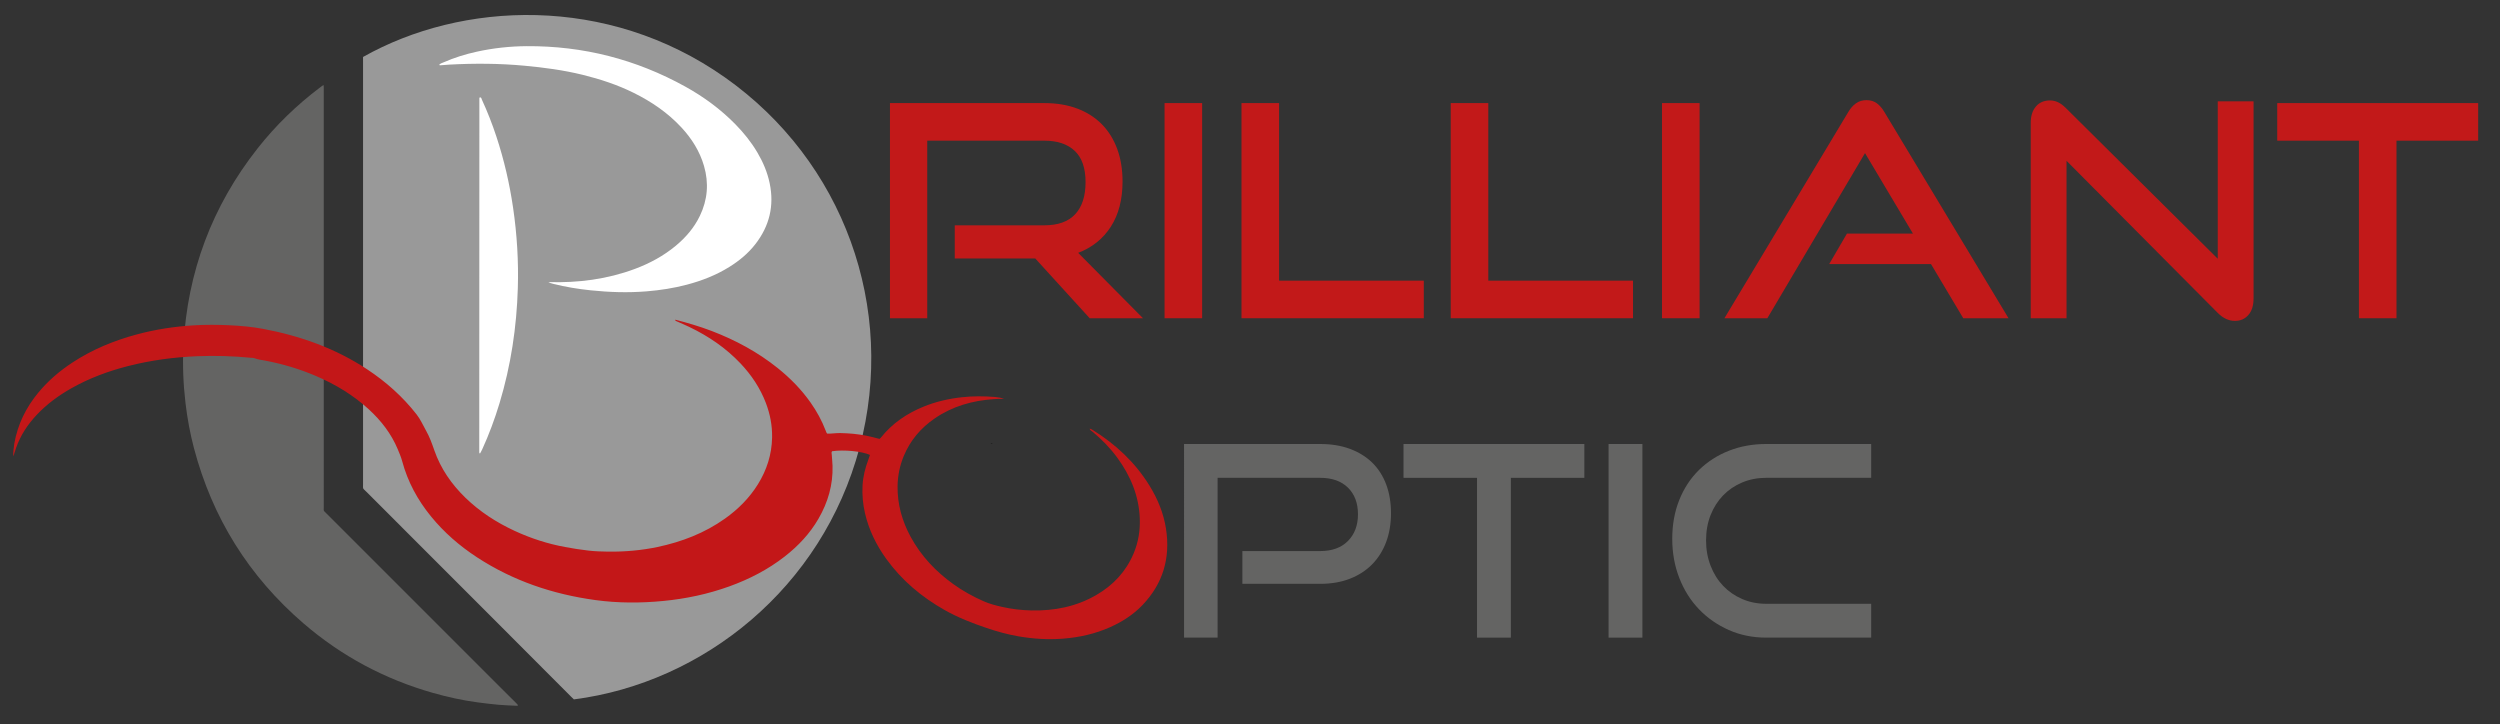
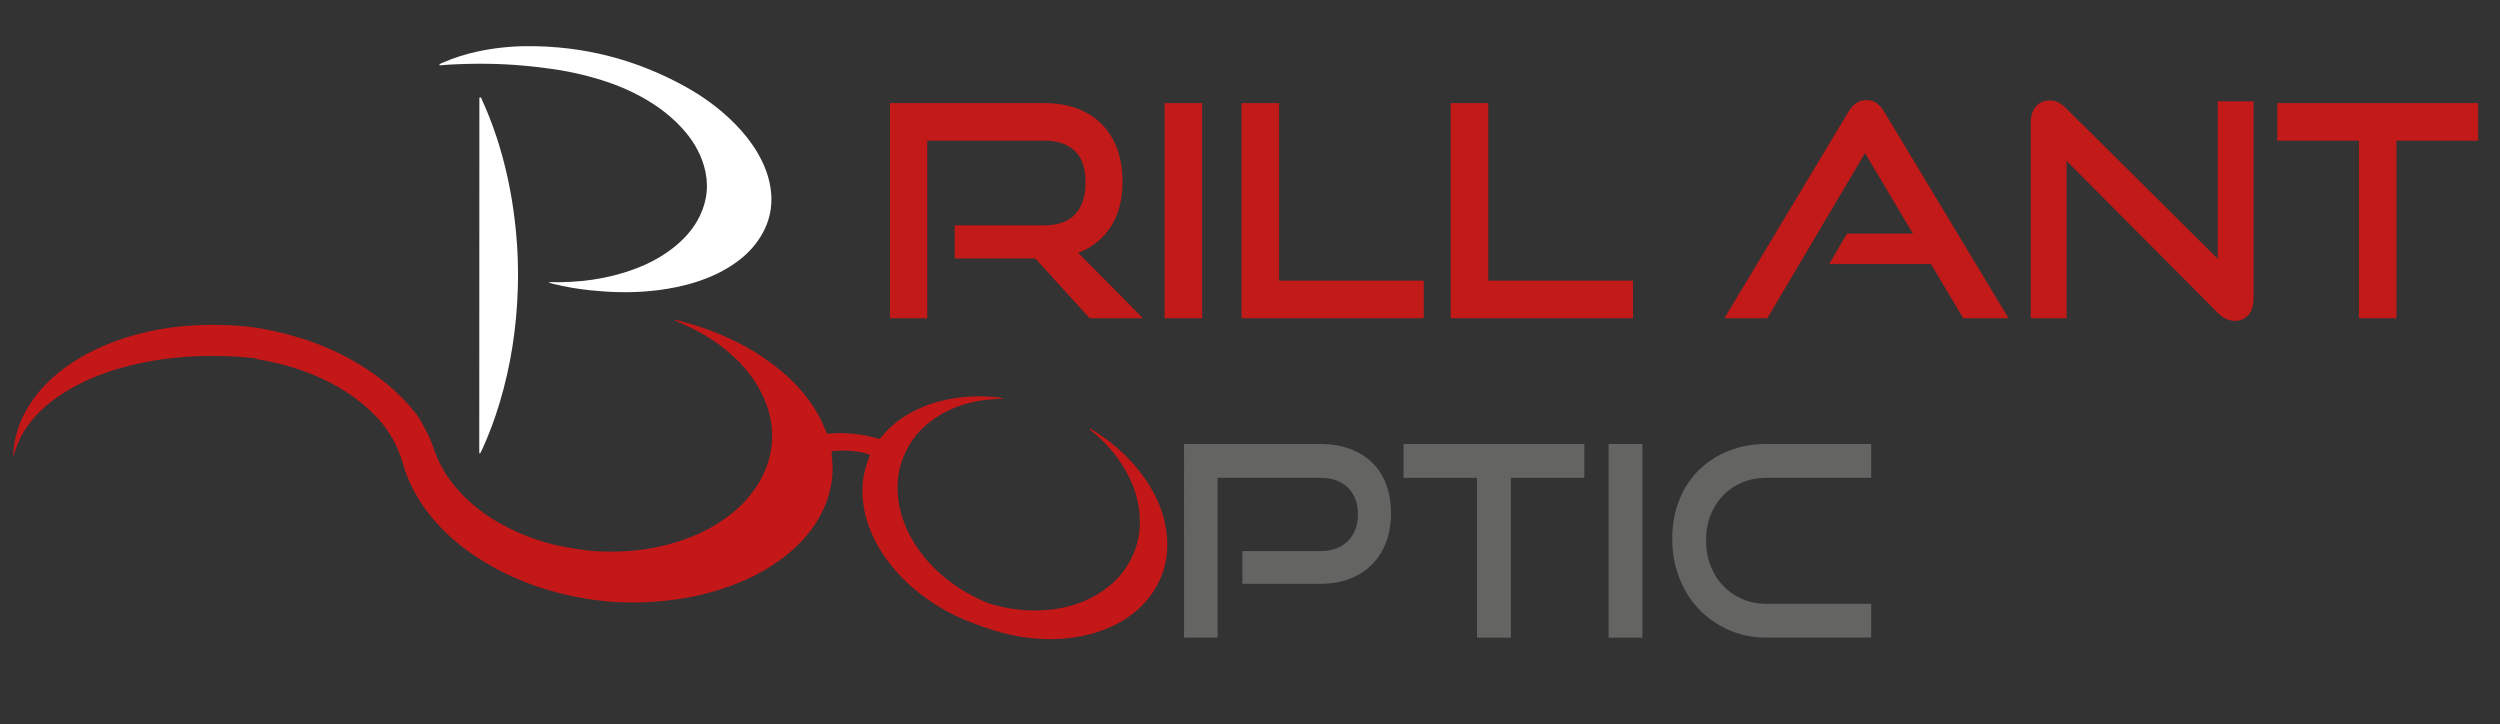
<svg xmlns="http://www.w3.org/2000/svg" version="1.1" id="Ebene_1" x="0px" y="0px" viewBox="0 0 4224 1224" style="enable-background:new 0 0 4224 1224;" xml:space="preserve">
  <rect x="0" y="0" width="4224" height="1224" fill="#333333" stroke="none" />
  <style type="text/css">
	.st0{fill-rule:evenodd;clip-rule:evenodd;fill:#999999;}
	.st1{fill-rule:evenodd;clip-rule:evenodd;fill:#646463;}
	.st2{fill-rule:evenodd;clip-rule:evenodd;fill:#C31718;}
	.st3{fill-rule:evenodd;clip-rule:evenodd;fill:#FFFFFF;}
	.st4{fill-rule:evenodd;clip-rule:evenodd;}
	.st5{fill:#C21919;}
	.st6{fill:#646463;}
</style>
  <g>
    <g>
-       <path class="st0" d="M613.39,96.24c166.75-94.08,411.67-105.85,610.98,34.21c201.01,141.25,291.03,389.81,227.84,626.32    c-63.07,236.04-263.36,396.7-482.56,424.93c-1.46-1.41-3.16-2.99-4.79-4.63c-50.19-50.29-100.36-100.62-150.58-150.89    c-65.09-65.14-130.23-130.22-195.33-195.35c-6.6-6.6-5.54-3.95-5.54-13.08c-0.02-237.91-0.02-475.81-0.02-713.72    C613.39,101.5,613.39,98.98,613.39,96.24z" />
-     </g>
-     <path class="st1" d="M546.54,143.52c0.25,1.69,0.44,2.41,0.46,3.14c0.05,1.95,0.02,3.89,0.02,5.84c0,234.36,0,468.72,0.02,703.08   c0,8.9-1.19,6.24,5.19,12.62c98.26,98.29,196.54,196.55,294.83,294.82c8.39,8.4,16.84,16.74,25.25,25.12   c1.06,1.05,2.01,2.21,2.95,3.25c-0.79,1.42-1.88,1.08-2.75,1.04c-9.91-0.48-19.85-0.73-29.73-1.61   c-12.01-1.08-23.99-2.53-35.94-4.13c-25.67-3.44-50.92-8.98-75.82-16.09c-81.29-23.23-154.22-62.2-218.25-117.35   c-92.33-79.52-154.04-178.4-185.12-296.29c-6.55-24.86-11.15-50.12-14.19-75.65c-3.85-32.34-5.16-64.81-3.44-97.33   c6.56-124.25,48.19-235.42,125.17-333.22c30.62-38.9,65.92-73.08,105.42-102.91C542.3,146.55,544.04,145.34,546.54,143.52z" />
+       </g>
    <path class="st2" d="M1841.09,724.24c1.21,0.41,2.56,0.62,3.62,1.28c39.46,24.33,72.75,55.05,97.28,94.71   c13.94,22.54,23.97,46.69,28.07,73.01c7.68,49.34-4.94,92.62-39.56,128.94c-15.59,16.36-34.35,28.38-54.94,37.54   c-25.45,11.33-52.22,17.28-79.9,19.4c-25,1.91-49.86,0.32-74.53-3.9c-18.65-3.19-36.82-8.28-54.75-14.37   c-24.14-8.2-47.8-17.4-70.06-29.98c-38.92-21.98-72.49-50.05-98.78-86.42c-16.94-23.43-29.48-48.96-36.05-77.26   c-3.58-15.45-4.96-31.12-4.13-46.91c0.79-15.04,4.46-29.54,9.78-43.62c0.92-2.43,1.71-4.92,2.54-7.39   c0.07-0.23-0.04-0.52-0.07-0.78c-14.26-6.12-43.64-8.96-63.58-6.11c-1.77,1.72-0.8,3.9-0.68,5.87c0.36,6.28,1.12,12.55,1.3,18.83   c0.93,32.11-7.76,61.73-23.74,89.35c-14.53,25.13-34.05,45.87-56.81,63.66c-28.39,22.21-60.02,38.47-93.82,50.68   c-36.22,13.09-73.58,20.96-111.89,24.66c-38.3,3.7-76.58,3.66-114.7-1.57c-71.65-9.83-138.79-32.43-199.65-72.18   c-29.42-19.22-55.74-41.99-77.97-69.32c-22.49-27.63-39.15-58.29-48.46-92.84c-1.9-7.05-4.8-13.87-7.63-20.63   c-10.95-26.15-27.92-47.98-48.63-67.06c-26.55-24.46-57.06-42.67-90.12-56.8c-27.37-11.69-55.73-20.08-84.96-25.67   c-6.15-1.18-12.45-1.77-18.38-4.09c-1.89-0.74-4.14-0.58-6.23-0.78c-30.09-2.93-60.22-3.84-90.45-2.6   c-39.45,1.62-78.37,6.8-116.64,16.58c-33.45,8.55-65.61,20.44-95.75,37.45c-21.62,12.2-41.49,26.71-58.58,44.83   c-15.49,16.42-27.7,34.92-35.17,56.34c-1.45,4.16-2.69,8.4-4.49,14.06c-0.55-4.77-0.02-8.01,0.29-11.22   c0.33-3.39,0.68-6.8,1.26-10.15c5.67-32.59,19.76-61.22,40.78-86.59c16.39-19.79,35.69-36.27,57.08-50.36   c33.87-22.31,70.88-37.51,109.91-47.96c31.01-8.3,62.63-13.1,94.65-15.11c20.45-1.29,40.91-1.14,61.38-0.18   c18.91,0.89,37.75,2.56,56.34,6.04c63.03,11.81,122.5,32.94,176.29,68.55c31.75,21.02,59.87,46.03,83.38,76.13   c6.7,8.58,10.9,18.49,16.19,27.83c5.85,10.32,9.78,21.5,13.67,32.64c10.87,31.15,29.08,57.44,52.61,80.26   c24.38,23.64,52.48,41.75,83.18,55.96c27.25,12.62,55.63,21.82,85.17,27.26c13.15,2.42,26.38,4.59,39.67,6.07   c10.93,1.22,22,1.62,33.01,1.74c28.14,0.32,56.07-2.04,83.64-7.87c40.99-8.67,79.43-23.49,113.79-47.88   c22.29-15.82,41.3-34.81,55.78-58.15c15-24.17,23.36-50.39,23.89-78.87c0.38-20.15-3.36-39.67-10.56-58.51   c-9.6-25.13-24.25-47.04-42.65-66.53c-24.83-26.29-54.19-46.24-86.66-61.8c-7.09-3.39-14.35-6.43-21.54-9.61   c-1.19-0.53-2.54-0.87-2.21-2.65l-0.02-0.06c20.81,5.43,41.45,11.4,61.54,19.11c40.18,15.41,77.71,35.54,111.38,62.54   c21.21,17,40.13,36.2,55.8,58.49c10.31,14.67,18.91,30.25,25.29,47.03c0.56,1.47,1.19,2.91,1.81,4.35c0.1,0.22,0.36,0.38,0.99,1.03   c7.1,0.29,14.62-1.14,22.15-0.94c7.34,0.2,14.7,0.49,22,1.23c7.56,0.77,15.11,1.86,22.56,3.32c7.17,1.41,14.22,3.46,21.59,5.3   c0.68-0.61,1.56-1.2,2.18-1.99c19.27-24.26,43.99-40.99,72.45-52.58c20.8-8.47,42.48-13.39,64.75-15.83   c18.58-2.04,37.2-1.91,55.81-0.41c5.19,0.42,10.34,1.35,15.45,3.09c-2.99,0.02-5.98-0.01-8.97,0.08c-2.88,0.09-5.76,0.29-8.64,0.48   c-36.01,2.38-69.72,11.95-99.75,32.56c-23.5,16.13-41.33,37.1-52.28,63.54c-6.67,16.13-10.18,32.99-10.46,50.55   c-0.48,30.69,7.55,59.15,22.06,85.92c17.6,32.44,42.33,58.54,72.16,79.99c16.03,11.53,33.24,21,51.29,28.97   c9.88,4.36,20.29,7.04,30.79,9.43c16.45,3.74,33.15,5.68,49.95,6.04c38.75,0.85,75.71-6.42,109.59-26.09   c28.54-16.56,50.08-39.54,62.99-70.2c7.98-18.94,11.19-38.77,10.41-59.21c-1.46-38.28-15.64-71.93-37.96-102.51   c-11.99-16.42-26.1-30.82-41.67-43.84c-1.87-1.56-4.74-2.4-4.96-5.51C1841.23,724.1,1841.09,724.24,1841.09,724.24z" />
    <path class="st3" d="M926.45,476.64c50.56,1.46,99.35-4.75,146.38-22.34c25.03-9.36,48.31-21.91,68.95-39.05   c16.95-14.08,31.06-30.49,40.69-50.46c13.13-27.23,15.45-55.37,7.01-84.42c-7.23-24.89-20.66-46.14-38.13-65   c-23.01-24.84-50.5-43.55-80.69-58.5c-27.64-13.69-56.72-23.21-86.66-30.56c-32.26-7.92-65.04-12.23-97.99-15.29   c-42.25-3.93-84.61-4.13-126.98-1.84c-5.06,0.27-10.11,0.79-15.17,1.14c-0.51,0.04-1.05-0.27-2-0.54c1.99-2.7,5.03-3.31,7.61-4.45   c18.07-7.95,36.84-13.76,56.1-17.99c27.78-6.09,55.9-9.16,84.33-9.34c95.38-0.6,184.82,22.23,268.21,68.46   c30.94,17.15,59.25,37.97,84.13,63.24c14.29,14.51,26.99,30.29,37.37,47.85c9.62,16.28,16.95,33.47,20.83,52.08   c7.93,38.01-0.35,72.18-24.05,102.72c-12.22,15.75-27.34,28.24-44.21,38.72c-22.23,13.81-46.33,23.22-71.53,29.88   c-22.24,5.88-44.89,9.4-67.84,11.28c-31.65,2.6-63.17,1.56-94.7-1.71c-21.4-2.22-42.54-5.67-63.39-10.92   c-1.72-0.43-3.44-0.91-5.12-1.48C928.66,477.84,927.78,477.29,926.45,476.64z" />
    <path class="st3" d="M810.31,766.12c-0.19-0.66-0.55-1.32-0.55-2c0.04-199.5,0.1-399,0.2-598.5c0-0.38,0.59-0.77,0.95-1.21   c2.61,0.01,2.59,2.45,3.28,3.94c9.43,20.44,17.6,41.38,24.64,62.76c12.92,39.21,22.15,79.28,28.12,120.13   c6.57,44.9,9.33,90.01,7.97,135.38c-1.98,66.16-11.72,131.08-30.88,194.51c-8.08,26.75-17.75,52.89-29.39,78.31   c-1.01,2.21-2.22,4.32-3.37,6.45C811.2,766.04,810.83,766.01,810.31,766.12z" />
    <path class="st4" d="M1147.5,662.1c-0.65,0-1.3,0-1.95,0c0-0.01,0-0.03,0-0.04c0.64,0,1.28,0,1.93,0   C1147.48,662.05,1147.5,662.1,1147.5,662.1z" />
-     <path class="st4" d="M1674.06,749.52c-0.11-0.3-0.24-0.59-0.33-0.9c-0.01-0.04,0.12-0.13,0.19-0.2c-0.05,0.26-0.14,0.51-0.15,0.77   c0,0.14,0.12,0.29,0.18,0.44L1674.06,749.52z" />
    <path class="st4" d="M1673.95,749.63c1.15-0.59,2.25-0.94,3.01,0.56c0,0,0.09-0.12,0.09-0.12c-0.98-0.2-1.96-0.4-2.97-0.57   C1674.06,749.52,1673.95,749.63,1673.95,749.63z" />
    <g>
      <path class="st5" d="M1841.14,537.69l-92-101h-136v-56h151.5c23,0,40.33-6.25,52-18.75c11.66-12.5,17.5-30.58,17.5-54.25    c0-23.66-6.09-41.25-18.25-52.75c-12.17-11.5-29.25-17.25-51.25-17.25h-198v300h-63v-363.5h261c20.66,0,39.16,3.09,55.5,9.25    c16.33,6.17,30.16,15,41.5,26.5c11.33,11.5,20,25.42,26,41.75c6,16.34,9,34.67,9,55c0,30.34-6.59,55.75-19.75,76.25    c-13.17,20.5-31.59,35.25-55.25,44.25l109.5,110.5H1841.14z" />
      <path class="st5" d="M1967.63,537.69v-363.5h63.5v363.5H1967.63z" />
      <path class="st5" d="M2097.63,537.69v-363.5h63.5v300h244.5v63.5H2097.63z" />
      <path class="st5" d="M2451.13,537.69v-363.5h63.5v300h244.5v63.5H2451.13z" />
-       <path class="st5" d="M2808.12,537.69v-363.5h63.5v363.5H2808.12z" />
      <path class="st5" d="M3317.12,537.69l-54.5-91.5h-172l30-51.5h111.5l-81-136l-165,279h-72.5l209-348c3.66-6.33,8-11.33,13-15    c5-3.66,11-5.5,18-5.5s12.91,1.84,17.75,5.5c4.83,3.67,9.08,8.67,12.75,15l209.5,348H3317.12z" />
      <path class="st5" d="M3491.62,271.69v266h-60.5v-330c0-11.66,2.91-20.91,8.75-27.75c5.83-6.83,13.75-10.25,23.75-10.25    c4.66,0,9.16,1,13.5,3c4.33,2,8.83,5.34,13.5,10l256.5,254.5v-266h60.5v333c0,12-2.92,21.34-8.75,28c-5.84,6.66-13.42,10-22.75,10    c-10.34,0-20-4.5-29-13.5L3491.62,271.69z" />
      <path class="st5" d="M3985.61,537.69v-300h-138v-63.5h339.5v63.5h-138v300H3985.61z" />
    </g>
    <g>
      <path class="st6" d="M2099.12,986.43v-55.35h131.4c20.1,0,35.78-5.7,47.03-17.1c11.25-11.4,16.88-26.4,16.88-45    c0-18.9-5.62-33.9-16.88-45c-11.25-11.1-26.93-16.65-47.03-16.65h-173.25v270h-56.7V750.18h229.95c18.9,0,35.78,2.78,50.62,8.33    c14.85,5.55,27.37,13.35,37.58,23.4c10.2,10.05,18,22.27,23.4,36.67c5.4,14.4,8.1,30.6,8.1,48.6c0,17.71-2.7,33.83-8.1,48.38    c-5.4,14.55-13.21,27.08-23.4,37.58c-10.2,10.5-22.72,18.67-37.58,24.53c-14.85,5.85-31.72,8.77-50.62,8.77H2099.12z" />
      <path class="st6" d="M2495.57,1077.33v-270h-124.2v-57.15h305.55v57.15h-124.2v270H2495.57z" />
      <path class="st6" d="M2717.86,1077.33V750.18h57.15v327.15H2717.86z" />
      <path class="st6" d="M2984.26,1077.33c-22.8,0-43.88-4.28-63.22-12.83c-19.35-8.55-36.16-20.25-50.4-35.1    c-14.25-14.85-25.35-32.47-33.3-52.88c-7.95-20.4-11.92-42.45-11.92-66.15c0-24,3.97-45.9,11.92-65.7    c7.95-19.8,19.05-36.67,33.3-50.62c14.25-13.95,31.05-24.75,50.4-32.4c19.35-7.65,40.42-11.48,63.22-11.48h177.3v57.15h-177.3    c-14.7,0-28.28,2.63-40.72,7.88c-12.45,5.25-23.18,12.53-32.18,21.83c-9,9.3-16.05,20.4-21.15,33.3    c-5.1,12.9-7.65,27.15-7.65,42.75c0,15.3,2.55,29.55,7.65,42.75c5.1,13.21,12.15,24.53,21.15,33.97    c9,9.45,19.72,16.88,32.18,22.28c12.45,5.4,26.02,8.1,40.72,8.1h177.3v57.15H2984.26z" />
    </g>
  </g>
</svg>